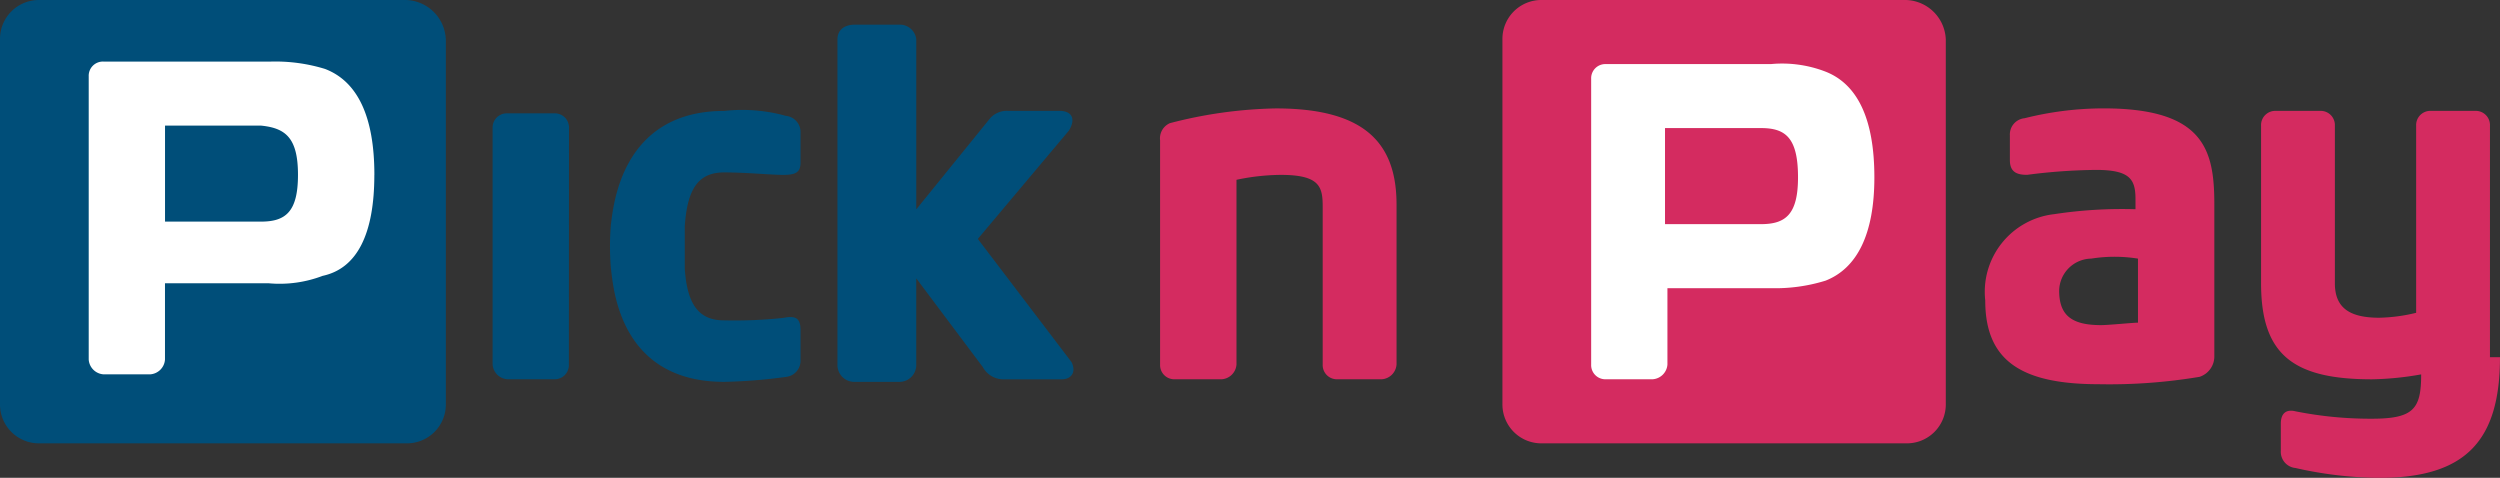
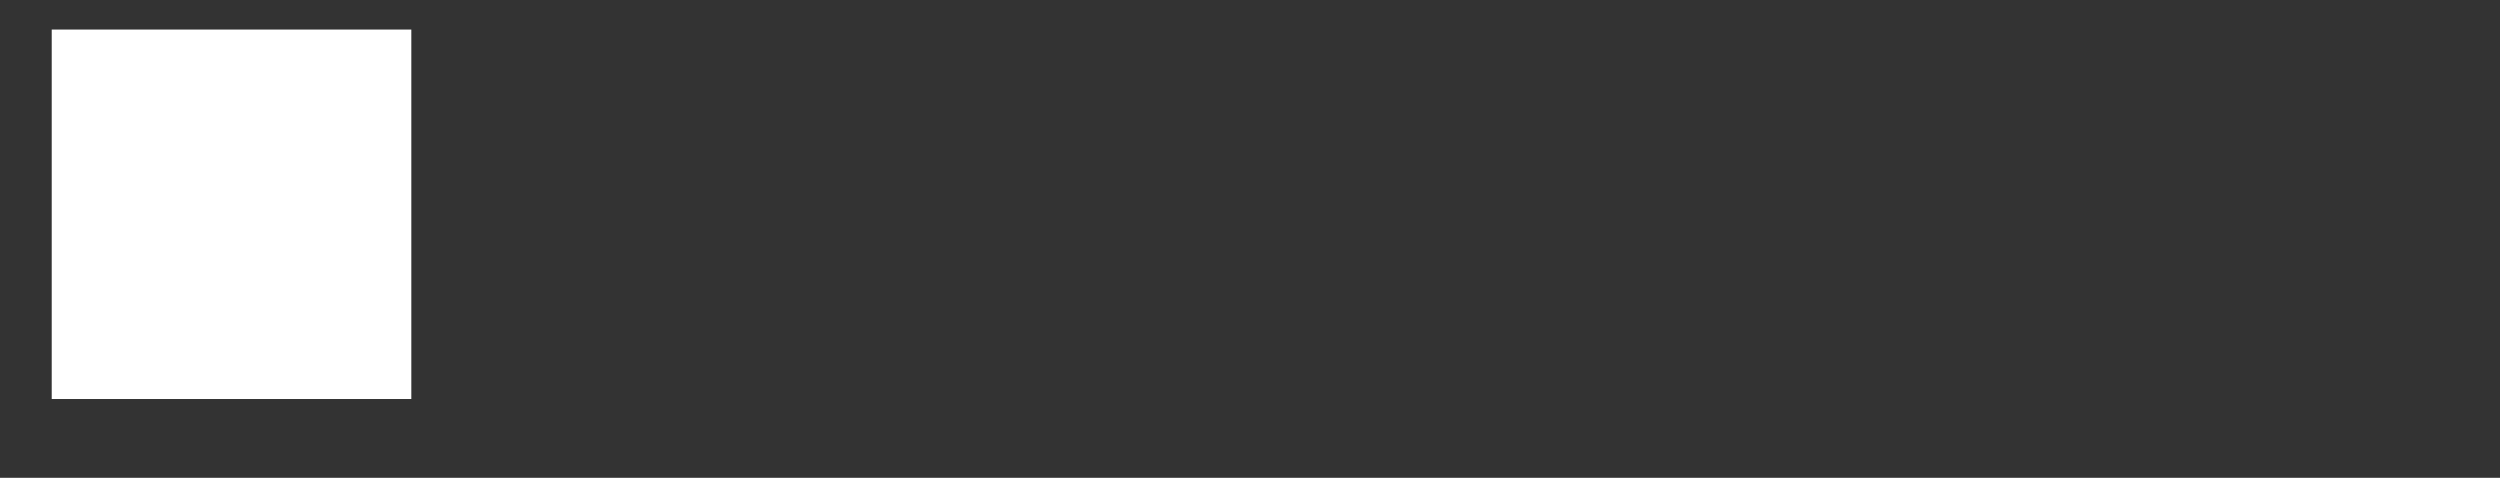
<svg xmlns="http://www.w3.org/2000/svg" viewBox="305.361 372.781 118.756 22.698">
  <rect x="305.361" y="372.781" width="118.756" height="22.698" fill="#333333" stroke="none" />
  <defs>
    <style>
      .cls-1 {
        fill: #fff;
      }

      .cls-2 {
        fill: #004e79;
      }

      .cls-3 {
        fill: #d42b60;
      }
    </style>
  </defs>
  <g id="Group_2" data-name="Group 2" transform="translate(305.361 372.781)">
    <rect id="Rectangle_1" data-name="Rectangle 1" class="cls-1" width="17.082" height="17.55" transform="translate(2.457 1.404)" />
-     <rect id="Rectangle_2" data-name="Rectangle 2" class="cls-1" width="17.082" height="17.55" transform="translate(73.476 1.404)" />
    <g id="Group_1" data-name="Group 1" transform="translate(0 0)">
-       <path id="Path_1" data-name="Path 1" class="cls-2" d="M51.727,50.518H48.919a1.116,1.116,0,0,1-.936-.585l-3.159-4.212v4.1a.8.8,0,0,1-.819.819H41.9a.8.8,0,0,1-.819-.819V34.372c0-.468.351-.7.819-.7h2.106a.782.782,0,0,1,.819.7v8.073l3.51-4.329a1.062,1.062,0,0,1,.819-.351H51.61c.585,0,.819.351.468.936l-4.329,5.148L52.2,49.7c.234.468,0,.819-.468.819M35.7,40.69c1.053,0,2.223.117,2.808.117s.819-.117.819-.585v-1.4a.774.774,0,0,0-.7-.819,7.73,7.73,0,0,0-2.925-.234c-4.914,0-5.265,4.563-5.382,5.382a12.636,12.636,0,0,0,0,2.106c.117.819.351,5.382,5.382,5.382a24.982,24.982,0,0,0,2.925-.234.774.774,0,0,0,.7-.819v-1.4c0-.585-.234-.7-.819-.585a21.626,21.626,0,0,1-2.808.117c-1.17,0-1.755-.7-1.872-2.457V43.264c.117-1.872.7-2.574,1.872-2.574m-7.371-2.106a.674.674,0,0,0-.7-.7H25.4a.674.674,0,0,0-.7.7V49.816a.755.755,0,0,0,.7.7h2.223a.674.674,0,0,0,.7-.7Zm-5.85-4.212V51.688a1.848,1.848,0,0,1-1.872,1.872H3.172A1.848,1.848,0,0,1,1.3,51.688V34.372A1.848,1.848,0,0,1,3.172,32.5H20.488a1.95,1.95,0,0,1,1.989,1.872m-3.393,6.435c0-2.808-.819-4.446-2.34-5.031a8.041,8.041,0,0,0-2.574-.351H6.214a.674.674,0,0,0-.7.7V49.582a.755.755,0,0,0,.7.7H8.437a.755.755,0,0,0,.7-.7V45.955h4.914a5.725,5.725,0,0,0,2.574-.351c1.638-.351,2.457-1.989,2.457-4.8m-3.627,0c0,1.755-.585,2.223-1.755,2.223H9.139V38.467H13.7c1.17.117,1.755.585,1.755,2.34" transform="translate(-1.3 -32.5)" />
-       <path id="Path_2" data-name="Path 2" class="cls-3" d="M93.211,37.648a15.443,15.443,0,0,0-3.744.468.774.774,0,0,0-.7.819v1.17c0,.585.351.7.819.7a26.914,26.914,0,0,1,3.276-.234c1.638,0,1.872.468,1.872,1.4v.468a21.4,21.4,0,0,0-3.861.234,3.714,3.714,0,0,0-3.276,4.1c0,2.808,1.638,3.978,5.382,3.978a25.953,25.953,0,0,0,4.8-.351,1.019,1.019,0,0,0,.7-.936V42.211c0-2.574-.468-4.563-5.265-4.563m1.638,10.179c-.234,0-1.4.117-1.755.117-1.4,0-1.989-.468-1.989-1.638a1.549,1.549,0,0,1,1.521-1.521,7.073,7.073,0,0,1,2.223,0Zm-17.9-9.243H72.385v4.563h4.563c1.17,0,1.755-.468,1.755-2.223,0-1.872-.585-2.34-1.755-2.34M83.734,32.5h-17.2a1.848,1.848,0,0,0-1.872,1.872V51.688a1.848,1.848,0,0,0,1.872,1.872H83.851a1.848,1.848,0,0,0,1.872-1.872V34.372A1.95,1.95,0,0,0,83.734,32.5M79.99,45.838a8.041,8.041,0,0,1-2.574.351H72.5v3.627a.755.755,0,0,1-.7.7H69.577a.674.674,0,0,1-.7-.7V36.244a.674.674,0,0,1,.7-.7h7.839a5.725,5.725,0,0,1,2.574.351c1.521.585,2.34,2.223,2.34,5.031,0,2.691-.819,4.329-2.34,4.914m32.058,3.627c0,3.978-1.638,5.733-5.733,5.733a18.558,18.558,0,0,1-3.978-.468.774.774,0,0,1-.7-.819V52.624c0-.468.234-.7.7-.585a18.166,18.166,0,0,0,3.627.351c1.989,0,2.34-.468,2.34-2.106a14.4,14.4,0,0,1-2.34.234c-3.744,0-5.265-1.17-5.265-4.563V38.467a.674.674,0,0,1,.7-.7h2.106a.674.674,0,0,1,.7.7v7.488c0,1.17.7,1.638,2.106,1.638a7.96,7.96,0,0,0,1.755-.234V38.467a.674.674,0,0,1,.7-.7h2.106a.674.674,0,0,1,.7.7v11ZM59.632,42.211v7.605a.755.755,0,0,1-.7.7H56.824a.674.674,0,0,1-.7-.7V42.328c0-.936-.117-1.521-1.989-1.521a10.494,10.494,0,0,0-2.106.234v8.775a.755.755,0,0,1-.7.7H49.1a.674.674,0,0,1-.7-.7V39.169a.786.786,0,0,1,.468-.819,21.335,21.335,0,0,1,5.031-.7c4.212,0,5.733,1.638,5.733,4.563" transform="translate(6.707 -32.5)" />
-     </g>
+       </g>
  </g>
</svg>